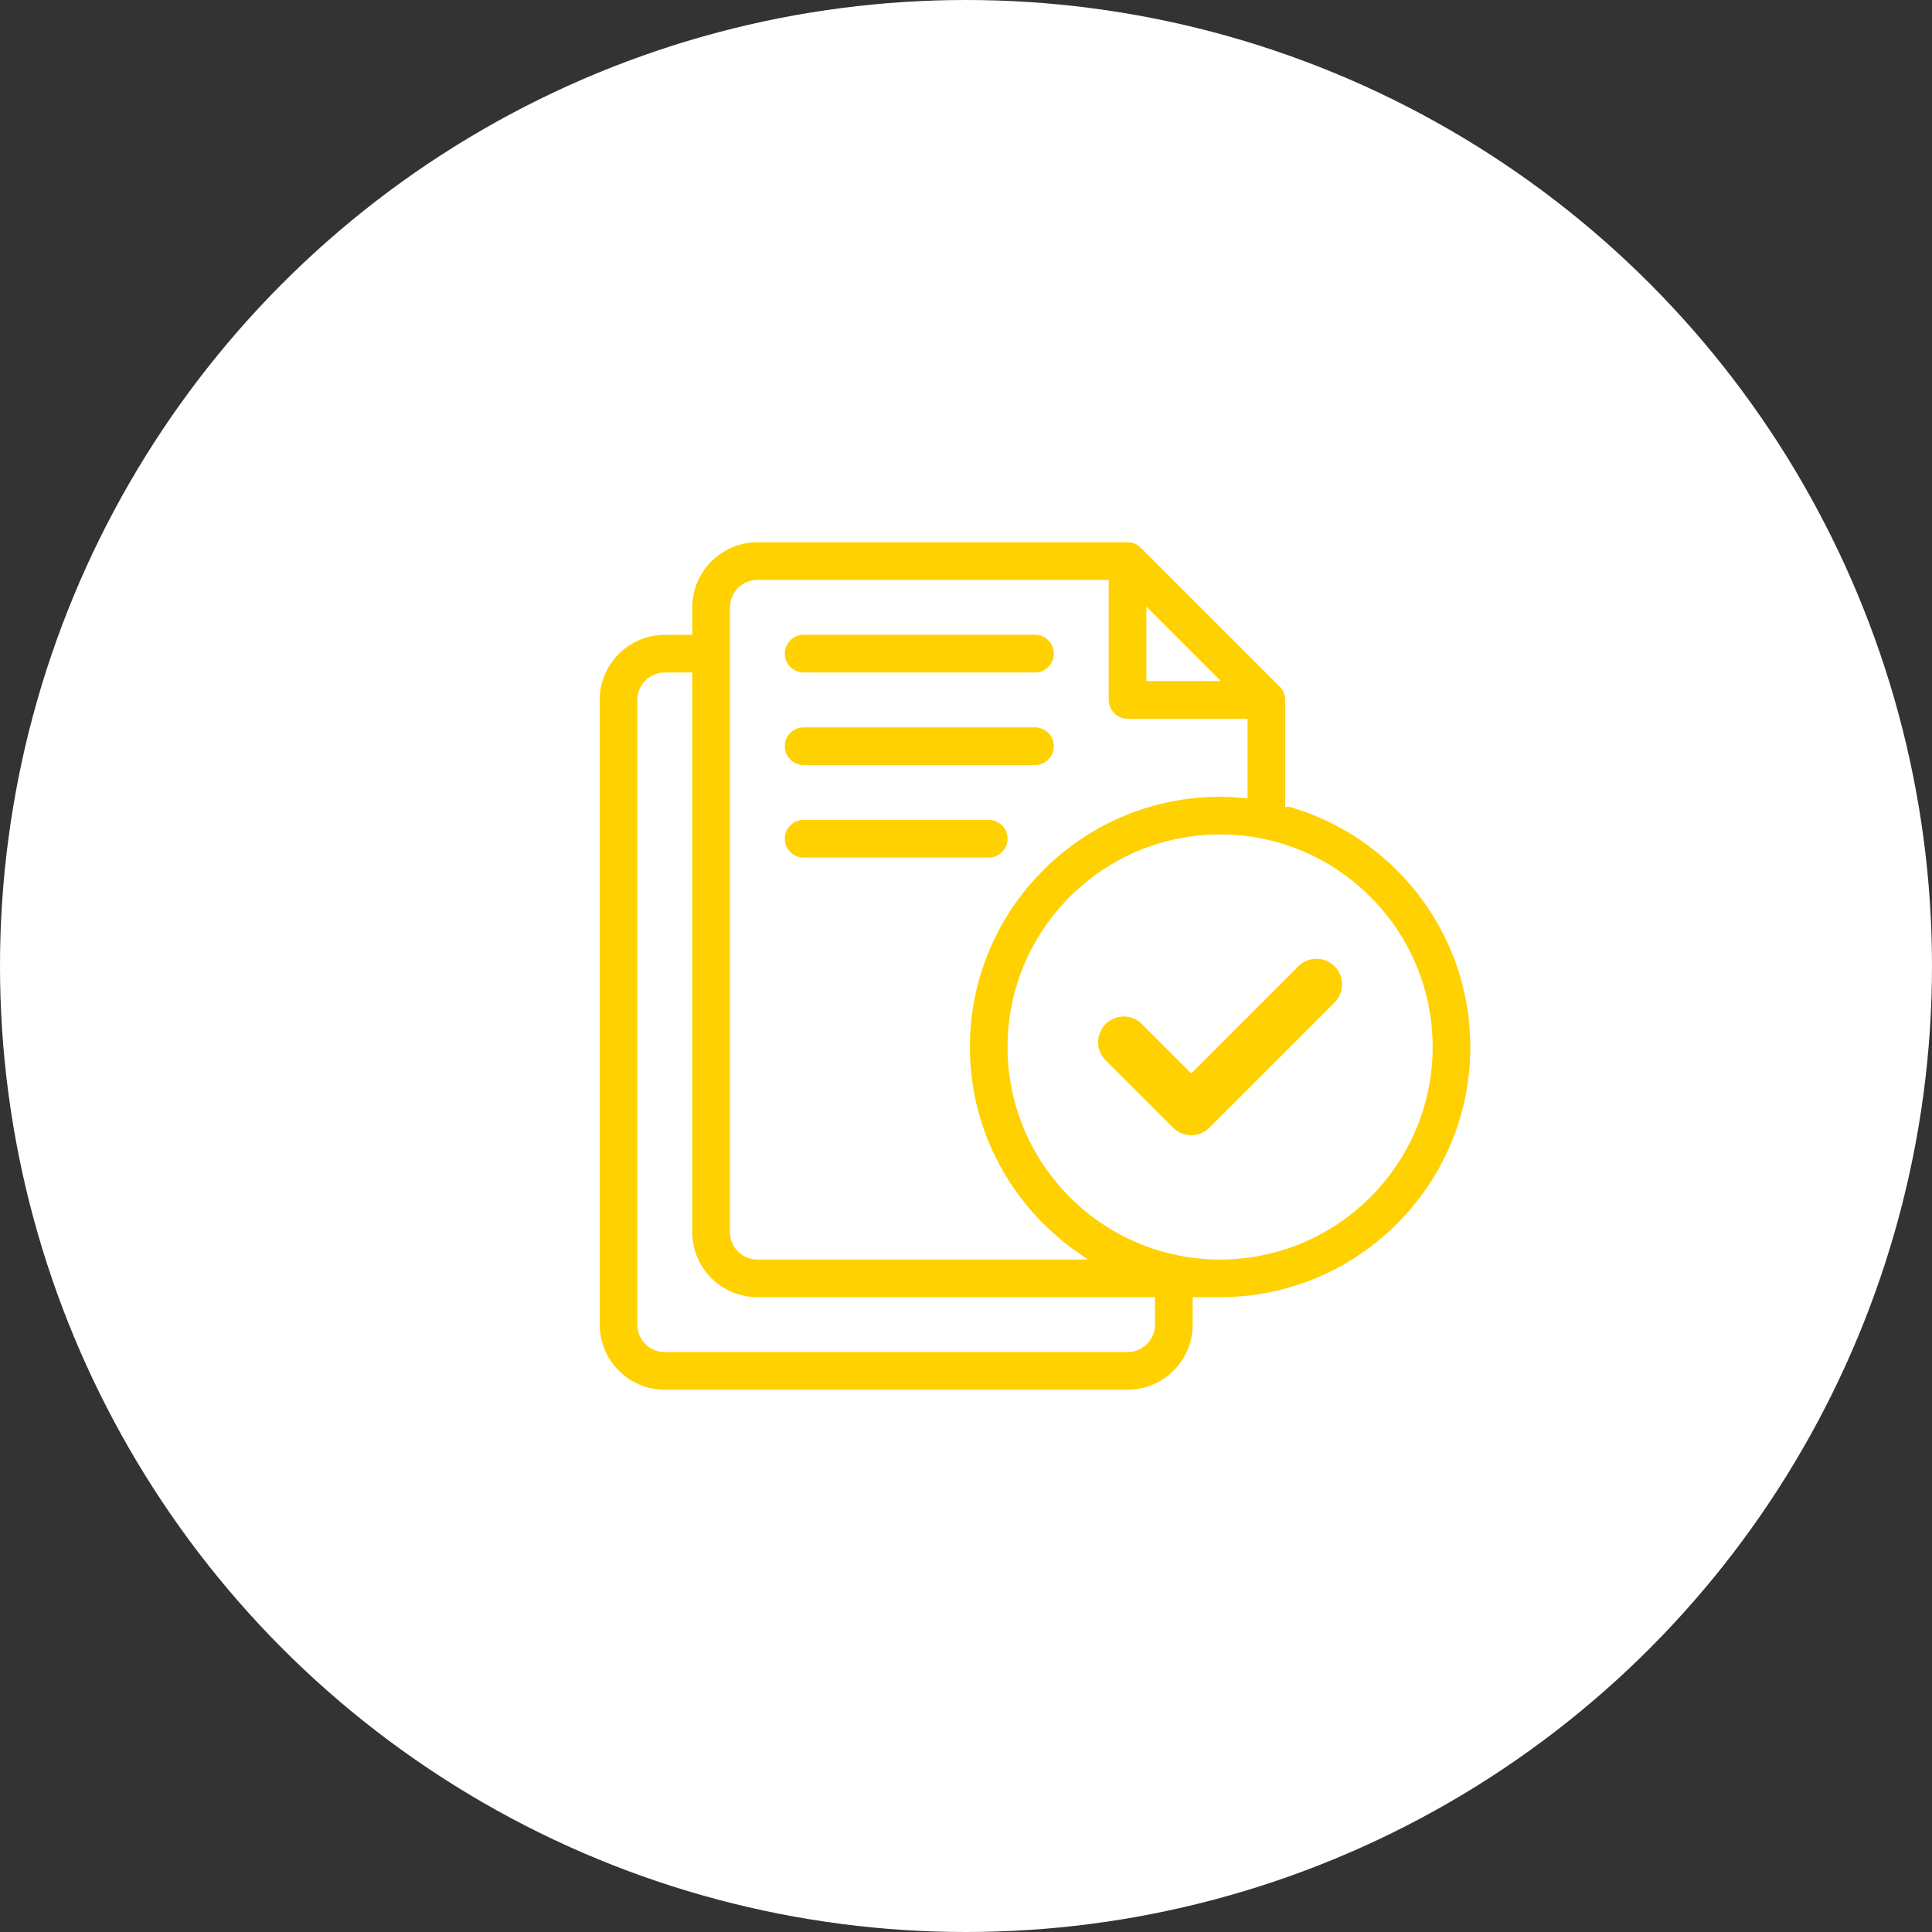
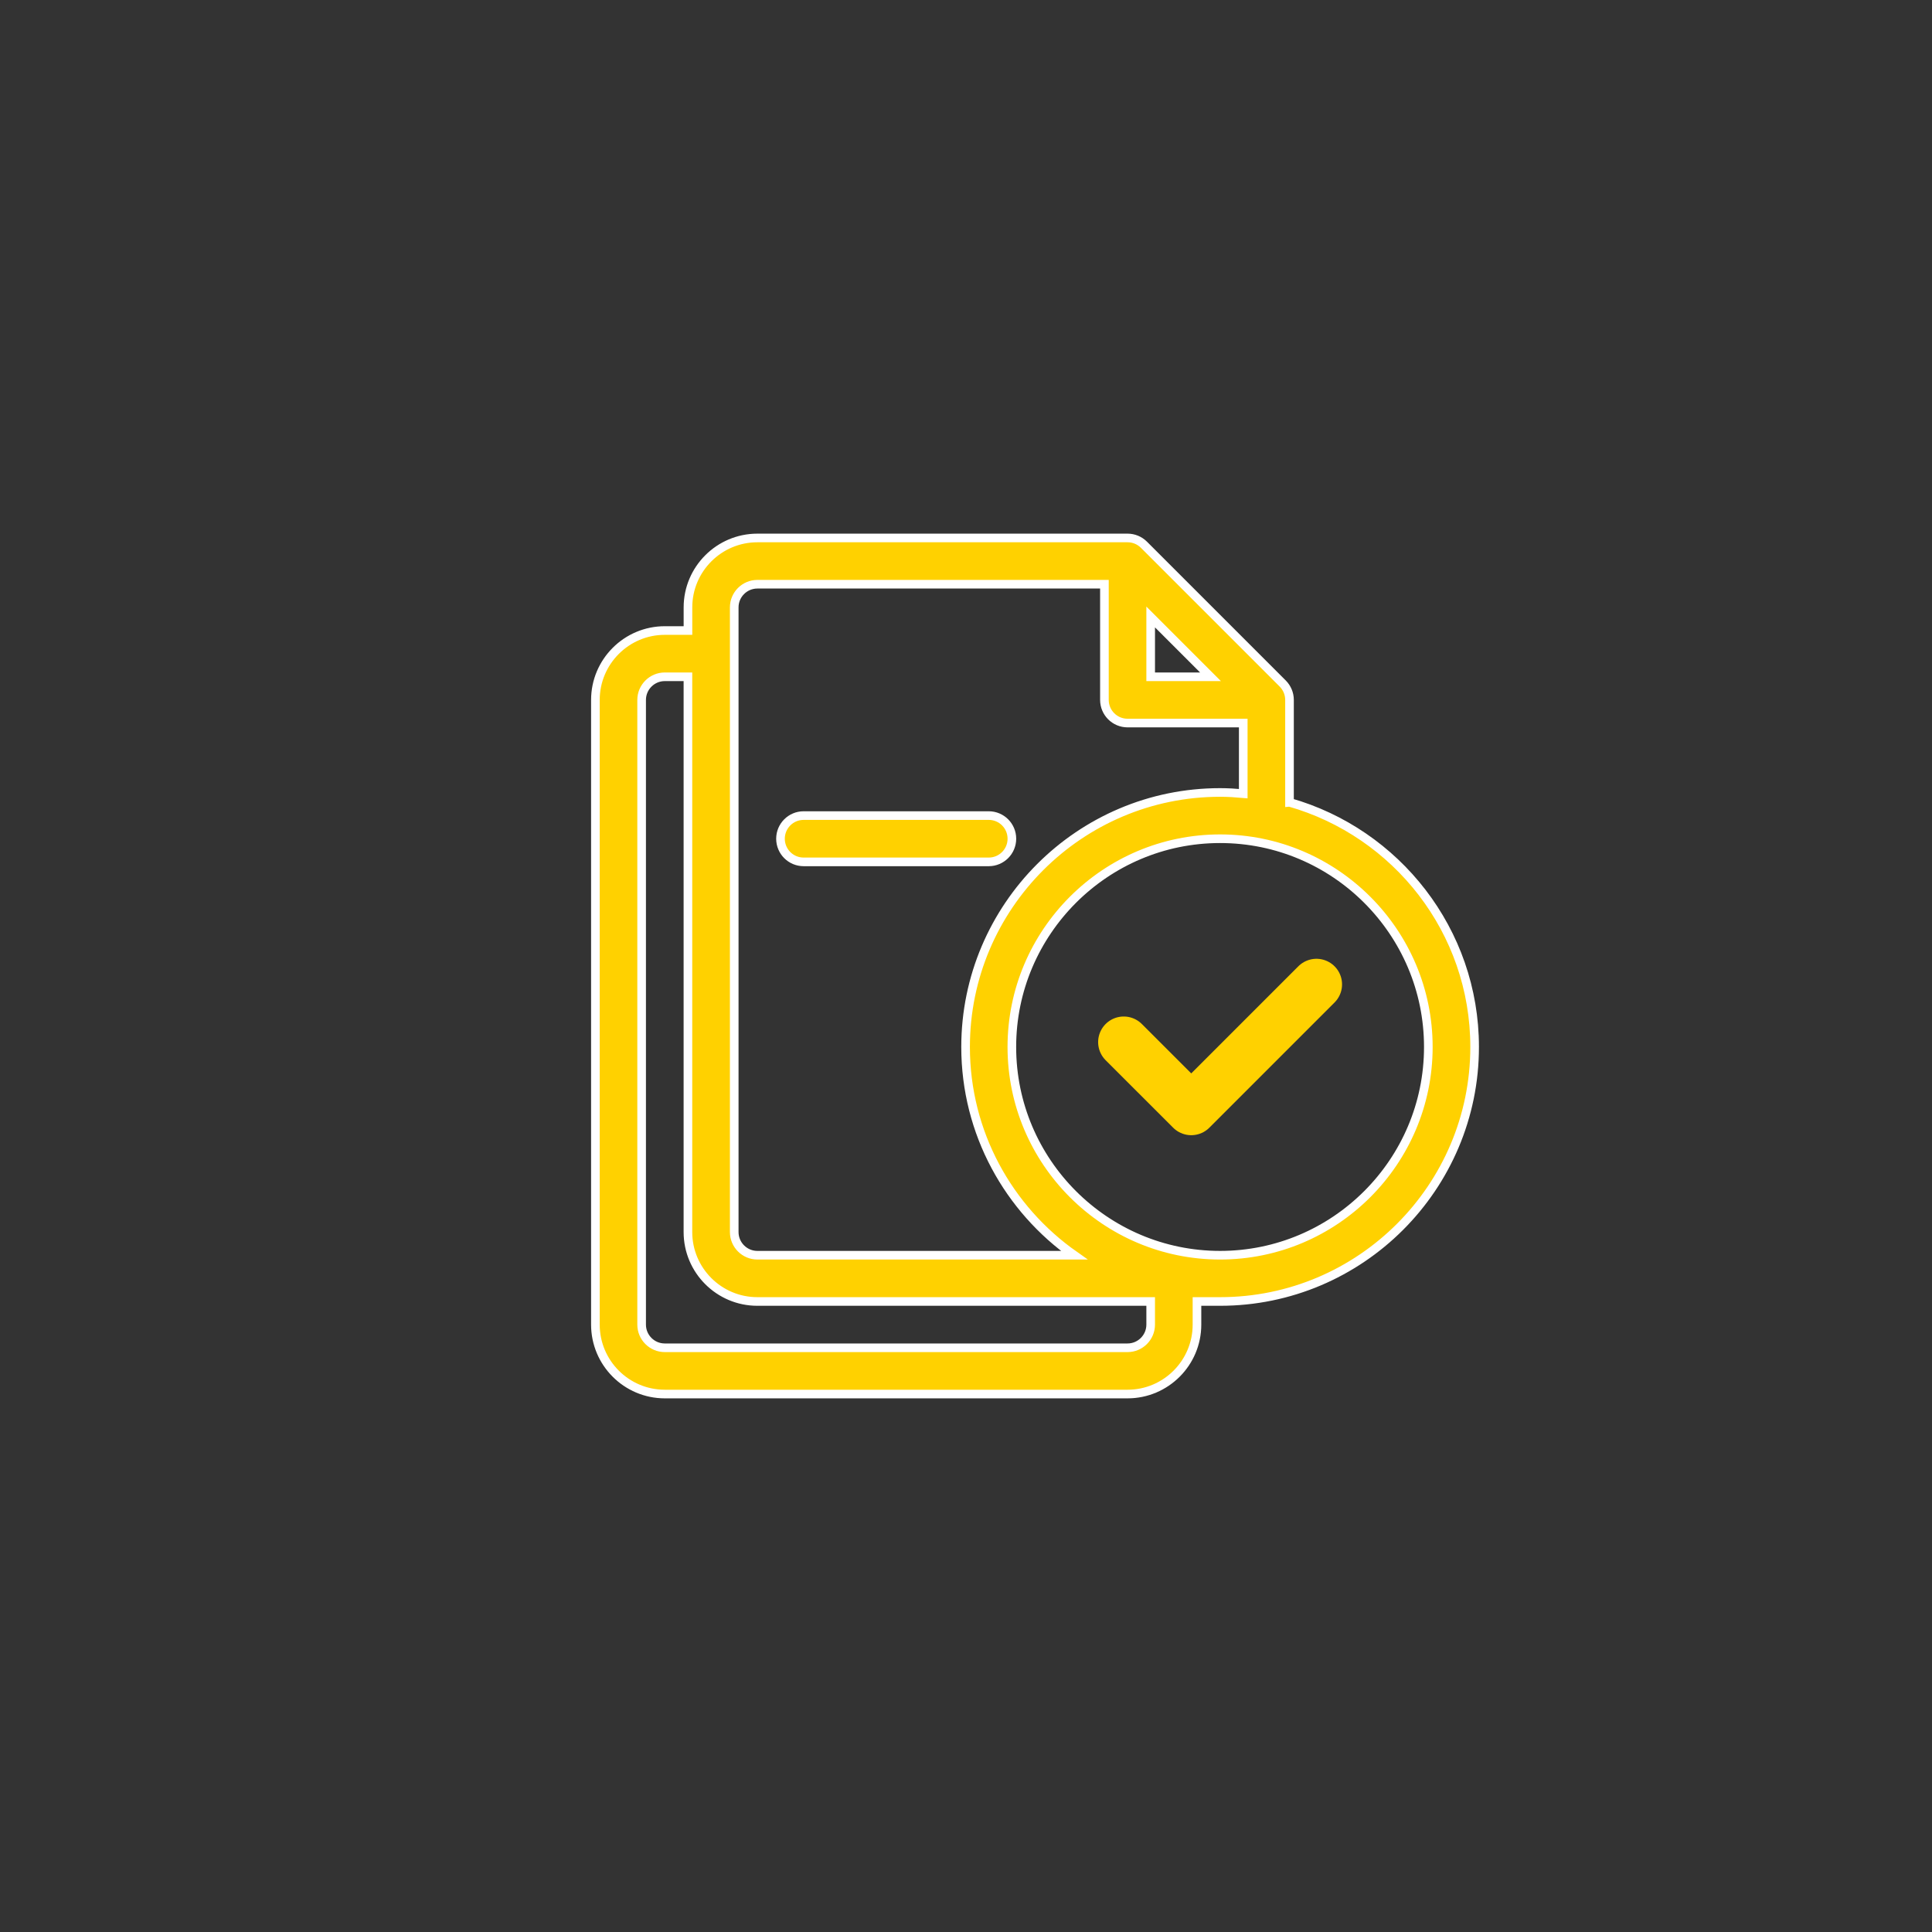
<svg xmlns="http://www.w3.org/2000/svg" id="Layer_1" data-name="Layer 1" width="56" height="56" viewBox="0 0 56 56">
  <rect x="0" y="0" width="56" height="56" fill="#333333" stroke="none" />
-   <circle cx="28" cy="28" r="28" fill="#fff" />
  <g>
    <path d="M37.377,23.256v-2.969c0-.178-.071-.348-.196-.474l-4.024-4.024c-.126-.126-.296-.196-.474-.196h-10.73c-1.109,0-2.012.902-2.012,2.012v.671h-.671c-1.109,0-2.012.902-2.012,2.012v18.107c0,1.109.902,2.012,2.012,2.012h13.413c1.109,0,2.012-.902,2.012-2.012v-.671h.671c4.068,0,7.377-3.309,7.377-7.377,0-3.37-2.273-6.212-5.365-7.091ZM33.353,17.883l1.734,1.734h-1.734v-1.734ZM21.282,17.605c0-.37.301-.671.671-.671h10.059v3.353c0,.37.3.671.671.671h3.353v2.046c-.221-.02-.444-.034-.671-.034-4.068,0-7.377,3.309-7.377,7.377,0,2.495,1.248,4.7,3.149,6.036h-9.184c-.37,0-.671-.301-.671-.671v-18.107ZM33.353,38.395c0,.37-.301.671-.671.671h-13.413c-.37,0-.671-.301-.671-.671v-18.107c0-.37.301-.671.671-.671h.671v16.095c0,1.109.902,2.012,2.012,2.012h11.401v.671ZM35.365,36.383c-3.328,0-6.036-2.708-6.036-6.036s2.708-6.036,6.036-6.036,6.036,2.708,6.036,6.036-2.708,6.036-6.036,6.036Z" fill="#ffd100" stroke="#fff" stroke-miterlimit="10" stroke-width=".25" />
-     <path d="M23.294,19.617h6.706c.37,0,.671-.3.671-.671s-.3-.671-.671-.671h-6.706c-.37,0-.671.3-.671.671s.3.671.671.671Z" fill="#ffd100" stroke="#fff" stroke-miterlimit="10" stroke-width=".25" />
-     <path d="M23.294,22.3h6.706c.37,0,.671-.3.671-.671s-.3-.671-.671-.671h-6.706c-.37,0-.671.3-.671.671s.3.671.671.671Z" fill="#ffd100" stroke="#fff" stroke-miterlimit="10" stroke-width=".25" />
    <path d="M23.294,24.982h5.365c.37,0,.671-.3.671-.671s-.3-.671-.671-.671h-5.365c-.37,0-.671.3-.671.671s.3.671.671.671Z" fill="#ffd100" stroke="#fff" stroke-miterlimit="10" stroke-width=".25" />
    <polyline points="32.572 30.206 34.529 32.162 38.158 28.533" fill="none" stroke="#ffd100" stroke-linecap="round" stroke-linejoin="round" stroke-width="1.484" />
  </g>
</svg>